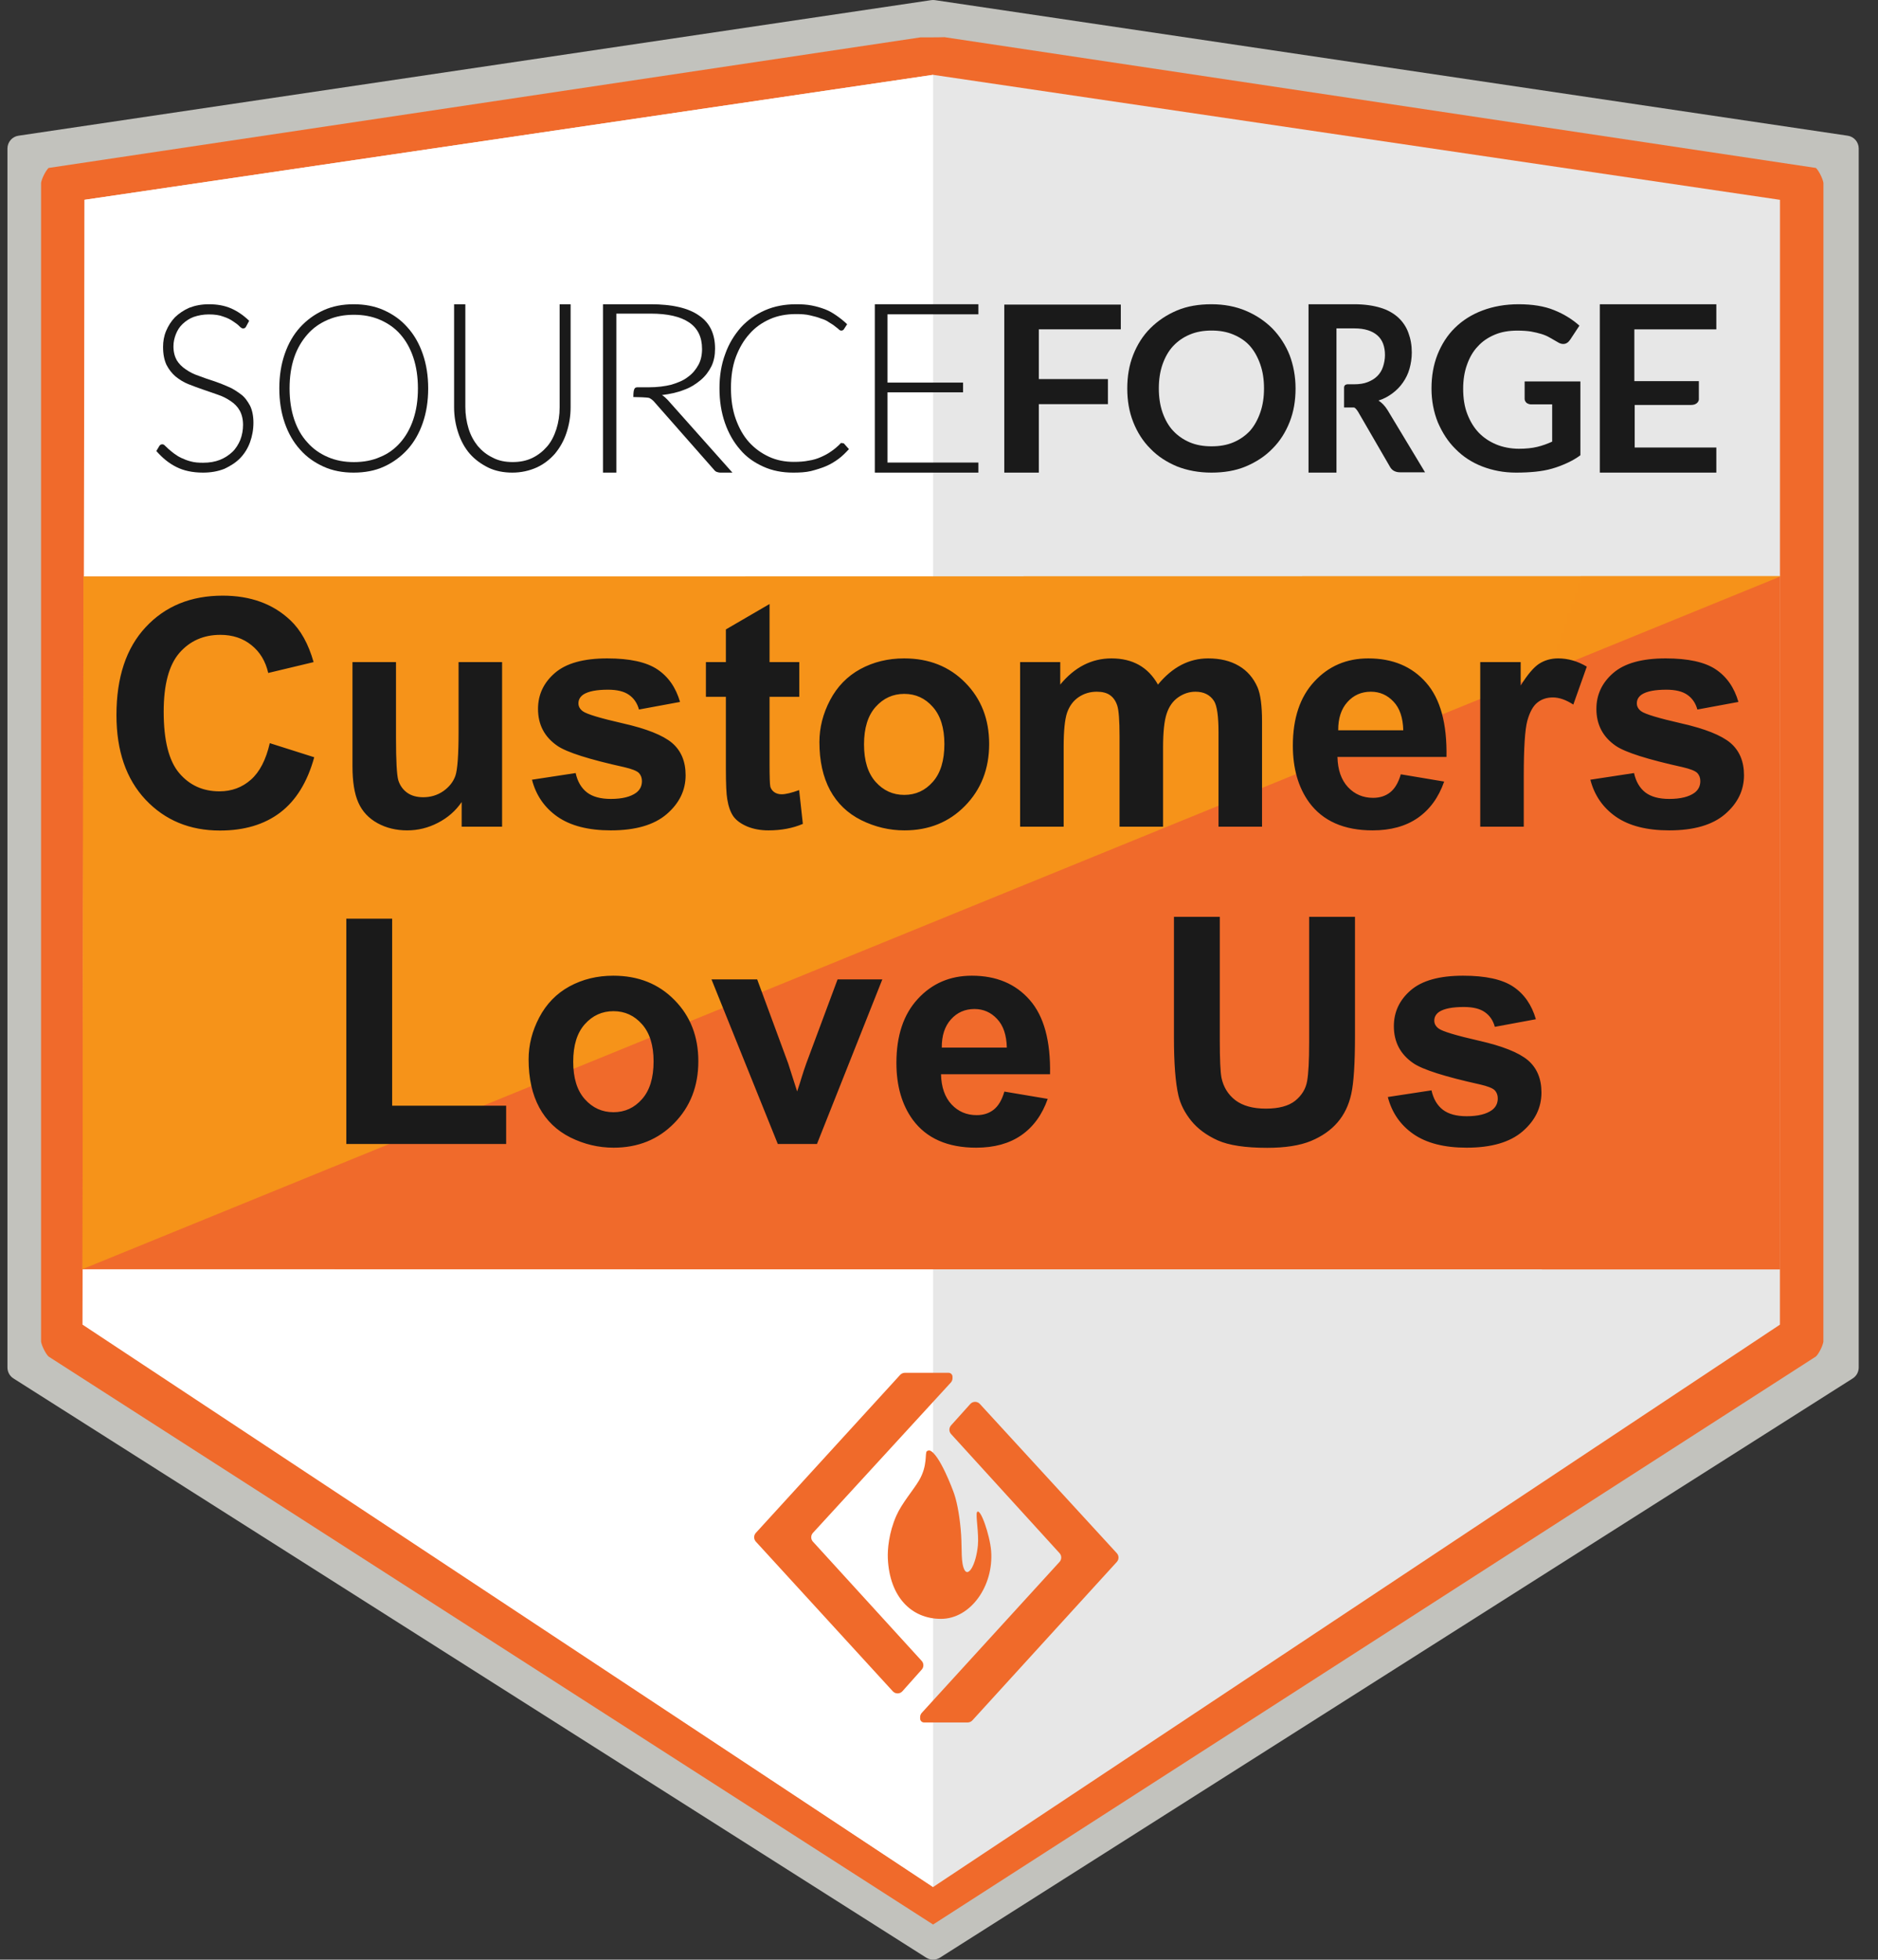
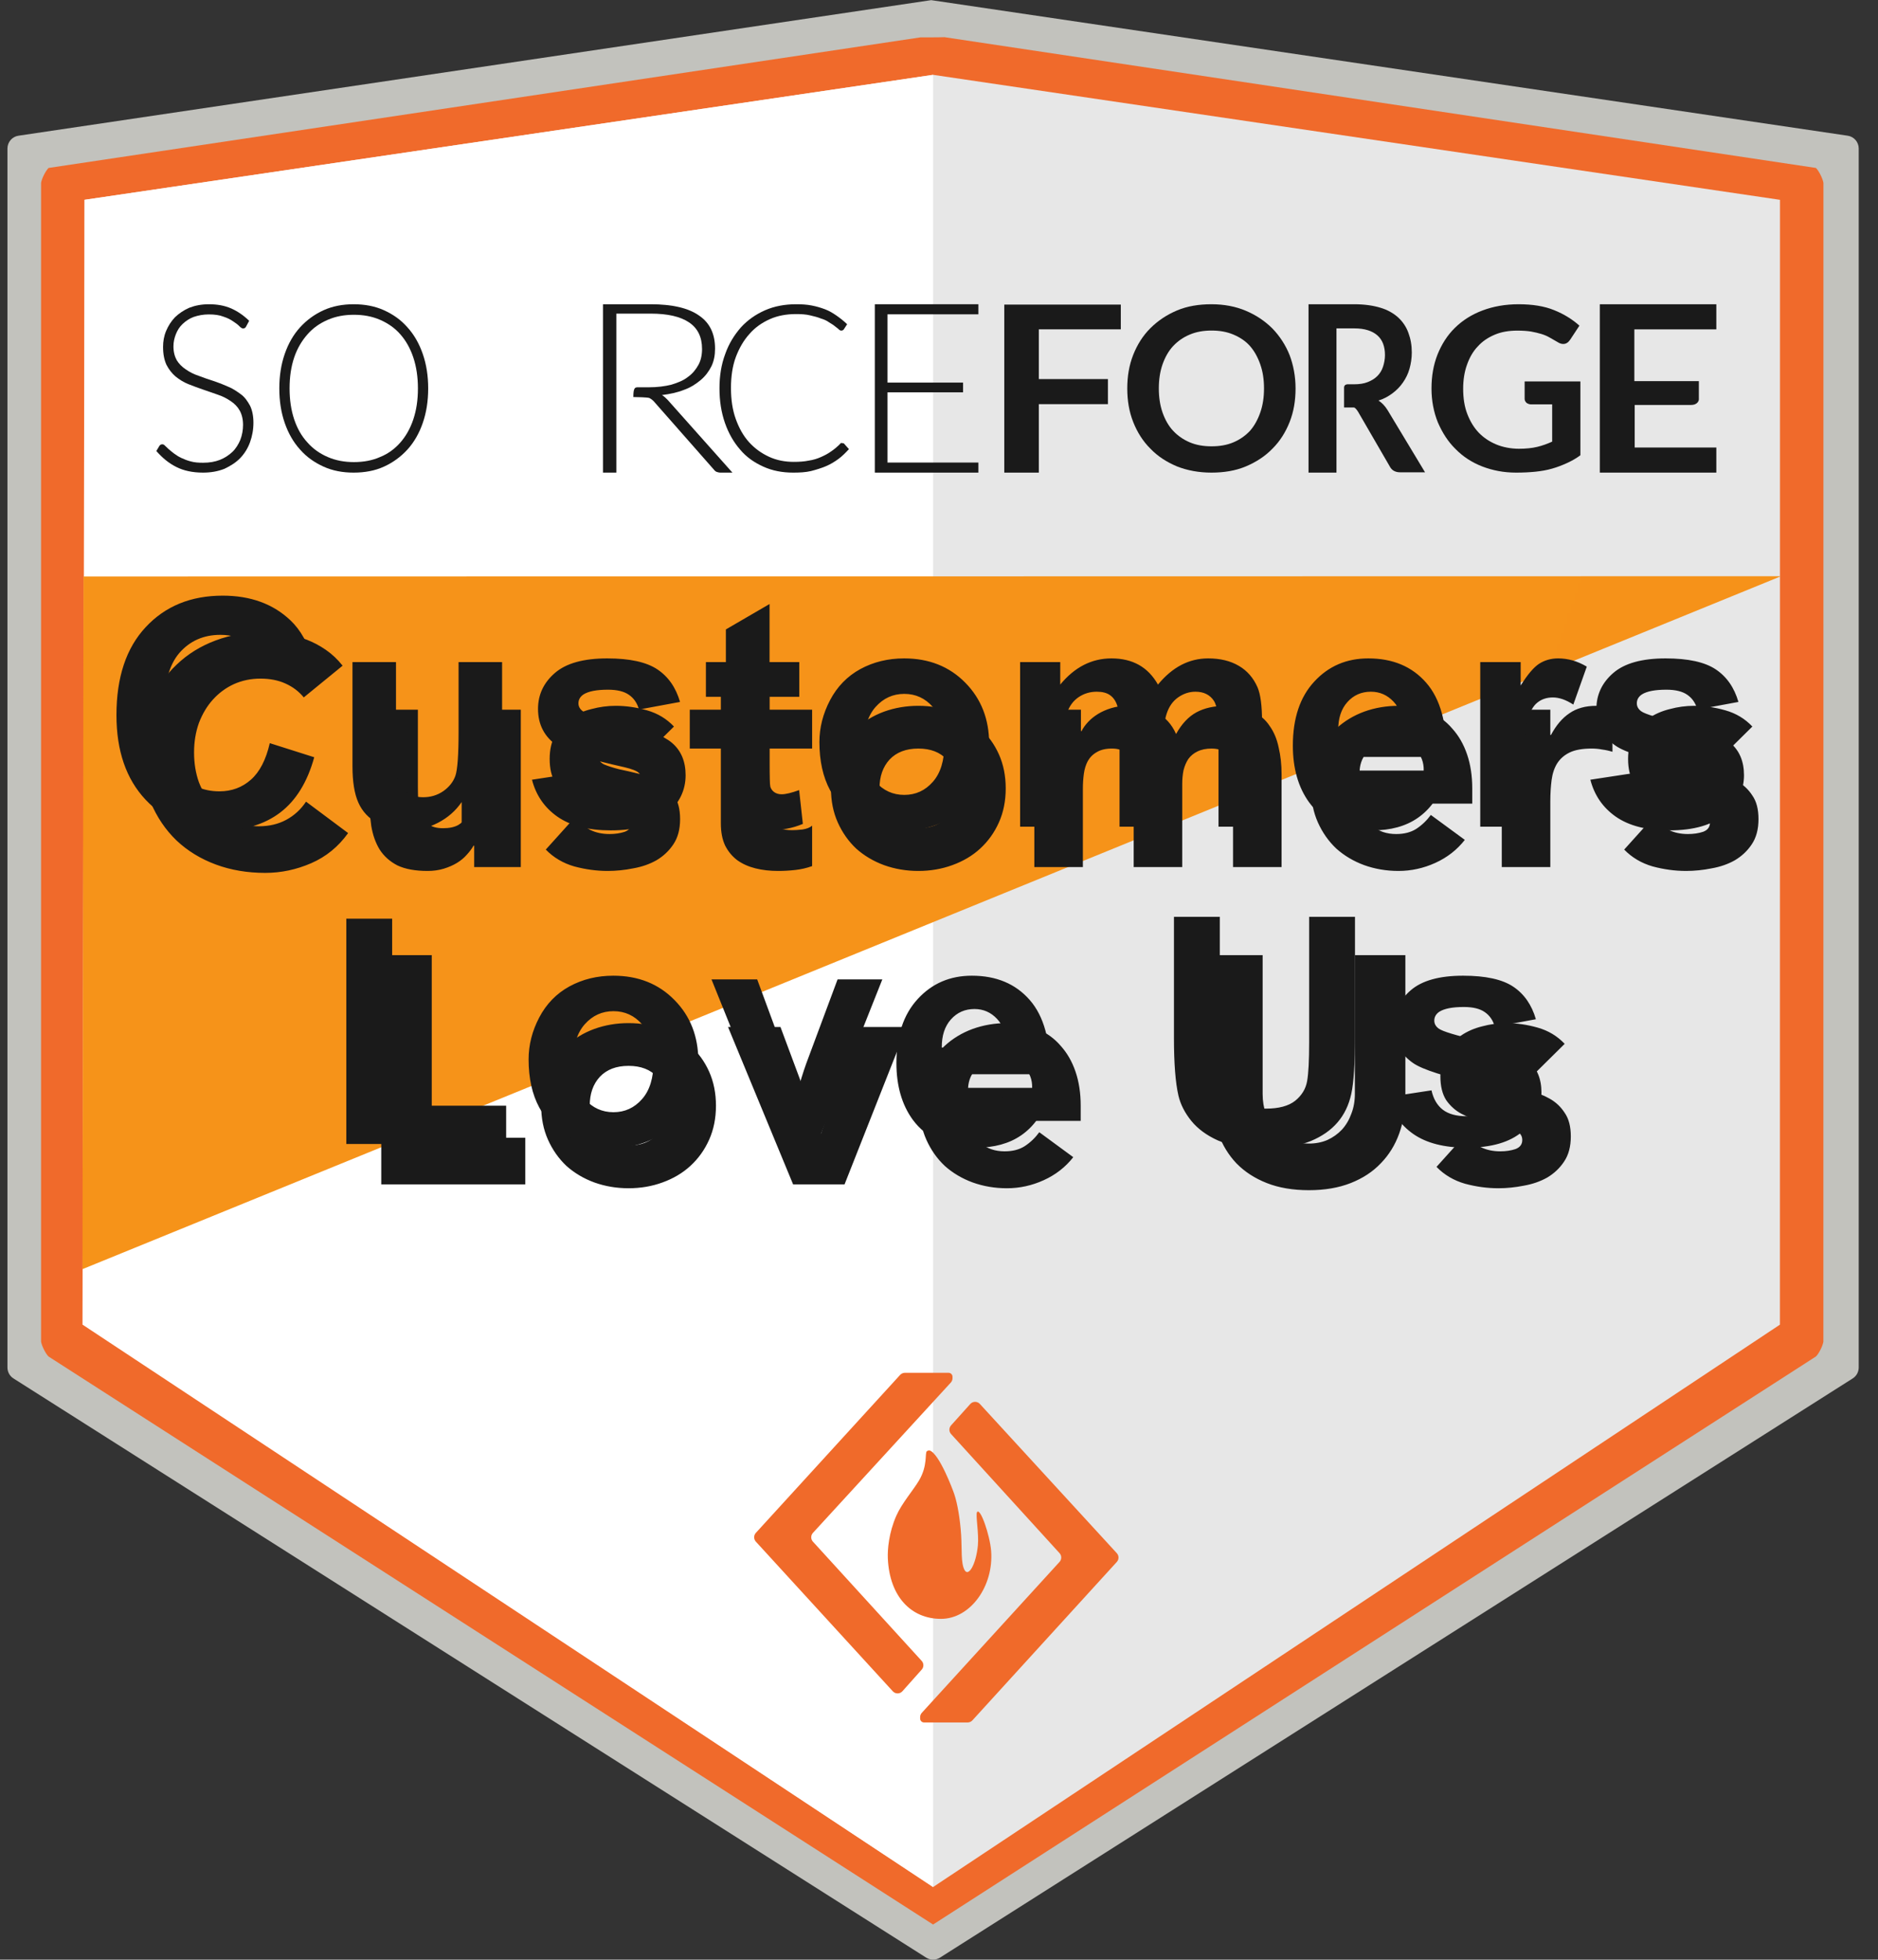
<svg xmlns="http://www.w3.org/2000/svg" width="93" height="97" viewBox="0 0 93 97" fill="none">
  <rect x="0" y="0" width="93" height="97" fill="#333333" stroke="none" />
-   <path fill-rule="evenodd" clip-rule="evenodd" d="M0.369 67.69V7.351C0.369 7.033 0.602 6.763 0.916 6.717L46.113 0.007C46.175 -0.002 46.239 -0.002 46.301 0.007L91.498 6.717C91.812 6.763 92.045 7.033 92.045 7.351V67.69C92.045 67.909 91.933 68.114 91.747 68.231L46.55 96.9C46.341 97.033 46.073 97.033 45.864 96.9L0.667 68.231C0.481 68.114 0.369 67.909 0.369 67.69Z" fill="url(#paint0_linear_2983_21914)" />
+   <path fill-rule="evenodd" clip-rule="evenodd" d="M0.369 67.69V7.351C0.369 7.033 0.602 6.763 0.916 6.717L46.113 0.007L91.498 6.717C91.812 6.763 92.045 7.033 92.045 7.351V67.69C92.045 67.909 91.933 68.114 91.747 68.231L46.55 96.9C46.341 97.033 46.073 97.033 45.864 96.9L0.667 68.231C0.481 68.114 0.369 67.909 0.369 67.69Z" fill="url(#paint0_linear_2983_21914)" />
  <path fill-rule="evenodd" clip-rule="evenodd" d="M90.298 9.055C90.266 8.842 90.069 8.45 89.925 8.313L46.826 1.849C46.78 1.83 46.745 1.849 46.207 1.849C45.669 1.849 45.587 1.849 45.587 1.849L2.406 8.313C2.263 8.449 2.067 8.838 2.034 9.048V66.409C2.065 66.621 2.263 67.012 2.407 67.148L46.207 95.262L89.926 67.144C90.069 67.01 90.264 66.622 90.295 66.414L90.298 9.055Z" fill="#F06A2B" />
  <path fill-rule="evenodd" clip-rule="evenodd" d="M4.187 9.89V65.57L46.207 93.406L88.143 65.569L88.146 9.891L46.207 3.704L4.187 9.89Z" fill="url(#paint1_linear_2983_21914)" />
  <path fill-rule="evenodd" clip-rule="evenodd" d="M4.085 65.567L46.207 93.406V3.704L4.187 9.89L4.085 65.567Z" fill="url(#paint2_linear_2983_21914)" />
-   <path fill-rule="evenodd" clip-rule="evenodd" d="M4.187 28.536H88.145V62.834L4.085 62.82L4.187 28.536Z" fill="url(#paint3_linear_2983_21914)" />
  <path fill-rule="evenodd" clip-rule="evenodd" d="M4.135 28.537L88.198 28.522L4.085 62.821L4.135 28.537Z" fill="url(#paint4_linear_2983_21914)" />
  <path d="M15.043 34.521C14.797 34.221 14.493 33.992 14.129 33.831C13.777 33.671 13.365 33.591 12.895 33.591C12.425 33.591 11.987 33.682 11.581 33.864C11.186 34.045 10.838 34.302 10.539 34.633C10.251 34.953 10.021 35.338 9.85 35.787C9.69 36.236 9.61 36.722 9.61 37.245C9.61 37.779 9.69 38.271 9.85 38.72C10.021 39.158 10.251 39.542 10.539 39.874C10.828 40.194 11.164 40.445 11.549 40.627C11.944 40.809 12.366 40.9 12.815 40.9C13.328 40.9 13.782 40.793 14.177 40.579C14.573 40.365 14.899 40.066 15.155 39.681L17.239 41.236C16.758 41.909 16.149 42.406 15.412 42.727C14.674 43.047 13.916 43.207 13.136 43.207C12.249 43.207 11.431 43.069 10.683 42.791C9.935 42.513 9.289 42.118 8.744 41.605C8.199 41.081 7.772 40.451 7.462 39.714C7.163 38.976 7.013 38.154 7.013 37.245C7.013 36.337 7.163 35.514 7.462 34.777C7.772 34.04 8.199 33.415 8.744 32.902C9.289 32.378 9.935 31.978 10.683 31.7C11.431 31.422 12.249 31.283 13.136 31.283C13.456 31.283 13.787 31.315 14.129 31.379C14.482 31.433 14.824 31.524 15.155 31.652C15.497 31.78 15.823 31.951 16.133 32.165C16.443 32.378 16.72 32.64 16.966 32.95L15.043 34.521ZM25.79 42.919H23.482V41.861H23.45C23.365 42.011 23.253 42.16 23.114 42.31C22.985 42.459 22.825 42.593 22.633 42.711C22.441 42.828 22.221 42.924 21.976 42.999C21.73 43.074 21.463 43.111 21.174 43.111C20.565 43.111 20.069 43.02 19.684 42.839C19.31 42.647 19.016 42.385 18.802 42.053C18.599 41.722 18.46 41.332 18.386 40.883C18.322 40.435 18.29 39.949 18.29 39.425V35.13H20.694V38.944C20.694 39.169 20.699 39.404 20.71 39.649C20.731 39.885 20.779 40.103 20.854 40.306C20.939 40.51 21.062 40.675 21.223 40.803C21.393 40.932 21.634 40.996 21.944 40.996C22.254 40.996 22.505 40.942 22.697 40.835C22.889 40.718 23.034 40.568 23.13 40.387C23.237 40.194 23.306 39.981 23.338 39.745C23.37 39.511 23.386 39.265 23.386 39.008V35.13H25.79V42.919ZM31.9 37.422C31.547 36.983 31.083 36.764 30.506 36.764C30.303 36.764 30.105 36.813 29.913 36.909C29.72 37.005 29.624 37.17 29.624 37.406C29.624 37.598 29.72 37.742 29.913 37.838C30.116 37.924 30.367 38.004 30.666 38.079C30.976 38.143 31.302 38.218 31.644 38.303C31.996 38.378 32.322 38.501 32.621 38.672C32.931 38.843 33.182 39.078 33.375 39.377C33.578 39.665 33.679 40.055 33.679 40.547C33.679 41.049 33.567 41.466 33.343 41.797C33.129 42.118 32.851 42.379 32.509 42.582C32.167 42.775 31.783 42.908 31.355 42.983C30.928 43.069 30.506 43.111 30.089 43.111C29.544 43.111 28.994 43.036 28.438 42.887C27.883 42.727 27.413 42.449 27.028 42.053L28.486 40.435C28.711 40.712 28.956 40.926 29.224 41.076C29.501 41.215 29.822 41.284 30.185 41.284C30.463 41.284 30.714 41.247 30.939 41.172C31.163 41.087 31.275 40.937 31.275 40.723C31.275 40.52 31.174 40.371 30.971 40.274C30.778 40.168 30.527 40.082 30.217 40.018C29.918 39.943 29.592 39.868 29.24 39.794C28.898 39.708 28.572 39.585 28.262 39.425C27.963 39.265 27.712 39.04 27.509 38.752C27.316 38.453 27.22 38.057 27.22 37.566C27.22 37.106 27.311 36.711 27.493 36.38C27.685 36.049 27.931 35.776 28.23 35.562C28.54 35.349 28.892 35.194 29.288 35.098C29.683 34.991 30.084 34.937 30.49 34.937C31.003 34.937 31.521 35.012 32.044 35.162C32.568 35.311 33.011 35.578 33.375 35.963L31.9 37.422ZM40.217 37.053H38.101V39.649C38.101 39.863 38.112 40.061 38.133 40.242C38.154 40.413 38.202 40.563 38.277 40.691C38.352 40.819 38.464 40.921 38.614 40.996C38.774 41.06 38.982 41.092 39.239 41.092C39.367 41.092 39.533 41.081 39.736 41.06C39.949 41.028 40.11 40.964 40.217 40.867V42.871C39.949 42.967 39.672 43.031 39.383 43.063C39.095 43.095 38.812 43.111 38.534 43.111C38.128 43.111 37.754 43.069 37.412 42.983C37.07 42.898 36.771 42.764 36.514 42.582C36.258 42.39 36.055 42.144 35.905 41.845C35.766 41.546 35.697 41.183 35.697 40.755V37.053H34.158V35.13H35.697V32.822H38.101V35.13H40.217V37.053ZM41.15 39.024C41.15 38.405 41.262 37.844 41.486 37.342C41.711 36.839 42.015 36.412 42.4 36.059C42.795 35.696 43.255 35.418 43.778 35.226C44.312 35.033 44.879 34.937 45.477 34.937C46.075 34.937 46.636 35.033 47.16 35.226C47.694 35.418 48.154 35.696 48.538 36.059C48.934 36.412 49.243 36.839 49.468 37.342C49.692 37.844 49.804 38.405 49.804 39.024C49.804 39.644 49.692 40.205 49.468 40.707C49.243 41.209 48.934 41.642 48.538 42.005C48.154 42.358 47.694 42.63 47.16 42.823C46.636 43.015 46.075 43.111 45.477 43.111C44.879 43.111 44.312 43.015 43.778 42.823C43.255 42.63 42.795 42.358 42.4 42.005C42.015 41.642 41.711 41.209 41.486 40.707C41.262 40.205 41.15 39.644 41.15 39.024ZM43.554 39.024C43.554 39.612 43.719 40.087 44.051 40.451C44.393 40.814 44.868 40.996 45.477 40.996C46.086 40.996 46.556 40.814 46.888 40.451C47.229 40.087 47.4 39.612 47.4 39.024C47.4 38.437 47.229 37.961 46.888 37.598C46.556 37.235 46.086 37.053 45.477 37.053C44.868 37.053 44.393 37.235 44.051 37.598C43.719 37.961 43.554 38.437 43.554 39.024ZM51.221 35.13H53.528V36.188H53.56C53.635 36.038 53.742 35.888 53.881 35.739C54.02 35.589 54.185 35.456 54.378 35.338C54.57 35.221 54.789 35.124 55.035 35.05C55.281 34.975 55.548 34.937 55.836 34.937C56.381 34.937 56.862 35.05 57.279 35.274C57.706 35.498 58.027 35.851 58.24 36.332C58.518 35.83 58.855 35.472 59.25 35.258C59.645 35.044 60.132 34.937 60.709 34.937C61.232 34.937 61.67 35.028 62.023 35.21C62.386 35.381 62.669 35.621 62.872 35.931C63.086 36.23 63.236 36.588 63.321 37.005C63.417 37.411 63.465 37.849 63.465 38.319V42.919H61.061V38.383C61.061 38.02 60.981 37.71 60.821 37.454C60.671 37.187 60.399 37.053 60.003 37.053C59.726 37.053 59.49 37.101 59.298 37.197C59.117 37.283 58.967 37.406 58.849 37.566C58.743 37.726 58.663 37.913 58.609 38.127C58.566 38.34 58.545 38.565 58.545 38.8V42.919H56.141V38.8C56.141 38.661 56.136 38.49 56.125 38.287C56.114 38.084 56.077 37.892 56.013 37.71C55.949 37.528 55.842 37.373 55.692 37.245C55.553 37.117 55.345 37.053 55.067 37.053C54.757 37.053 54.506 37.112 54.314 37.229C54.121 37.336 53.972 37.486 53.865 37.678C53.769 37.86 53.705 38.068 53.673 38.303C53.641 38.538 53.625 38.784 53.625 39.04V42.919H51.221V35.13ZM72.539 41.573C72.154 42.064 71.668 42.444 71.08 42.711C70.493 42.978 69.883 43.111 69.253 43.111C68.655 43.111 68.088 43.015 67.554 42.823C67.031 42.63 66.571 42.358 66.176 42.005C65.791 41.642 65.487 41.209 65.262 40.707C65.038 40.205 64.926 39.644 64.926 39.024C64.926 38.405 65.038 37.844 65.262 37.342C65.487 36.839 65.791 36.412 66.176 36.059C66.571 35.696 67.031 35.418 67.554 35.226C68.088 35.033 68.655 34.937 69.253 34.937C69.809 34.937 70.311 35.033 70.76 35.226C71.219 35.418 71.604 35.696 71.913 36.059C72.234 36.412 72.48 36.839 72.651 37.342C72.822 37.844 72.907 38.405 72.907 39.024V39.778H67.33C67.426 40.237 67.634 40.606 67.955 40.883C68.275 41.151 68.671 41.284 69.141 41.284C69.536 41.284 69.867 41.199 70.135 41.028C70.412 40.846 70.653 40.616 70.856 40.339L72.539 41.573ZM70.503 38.143C70.514 37.737 70.38 37.389 70.103 37.101C69.825 36.813 69.467 36.668 69.029 36.668C68.761 36.668 68.526 36.711 68.323 36.797C68.12 36.882 67.944 36.994 67.794 37.133C67.656 37.261 67.543 37.416 67.458 37.598C67.383 37.769 67.34 37.95 67.33 38.143H70.503ZM74.369 35.13H76.773V36.38H76.805C77.062 35.899 77.366 35.541 77.719 35.306C78.072 35.06 78.515 34.937 79.049 34.937C79.188 34.937 79.327 34.943 79.466 34.953C79.605 34.964 79.733 34.986 79.85 35.017V37.213C79.68 37.16 79.509 37.122 79.338 37.101C79.177 37.069 79.006 37.053 78.825 37.053C78.365 37.053 78.002 37.117 77.735 37.245C77.468 37.373 77.26 37.555 77.11 37.79C76.971 38.015 76.88 38.287 76.837 38.608C76.795 38.928 76.773 39.281 76.773 39.665V42.919H74.369V35.13ZM85.303 37.422C84.951 36.983 84.486 36.764 83.909 36.764C83.706 36.764 83.508 36.813 83.316 36.909C83.124 37.005 83.028 37.17 83.028 37.406C83.028 37.598 83.124 37.742 83.316 37.838C83.519 37.924 83.77 38.004 84.069 38.079C84.379 38.143 84.705 38.218 85.047 38.303C85.4 38.378 85.725 38.501 86.025 38.672C86.335 38.843 86.586 39.078 86.778 39.377C86.981 39.665 87.082 40.055 87.082 40.547C87.082 41.049 86.97 41.466 86.746 41.797C86.532 42.118 86.254 42.379 85.912 42.582C85.571 42.775 85.186 42.908 84.758 42.983C84.331 43.069 83.909 43.111 83.492 43.111C82.947 43.111 82.397 43.036 81.841 42.887C81.286 42.727 80.816 42.449 80.431 42.053L81.89 40.435C82.114 40.712 82.36 40.926 82.627 41.076C82.905 41.215 83.225 41.284 83.588 41.284C83.866 41.284 84.117 41.247 84.342 41.172C84.566 41.087 84.678 40.937 84.678 40.723C84.678 40.52 84.577 40.371 84.374 40.274C84.181 40.168 83.93 40.082 83.621 40.018C83.321 39.943 82.996 39.868 82.643 39.794C82.301 39.708 81.975 39.585 81.665 39.425C81.366 39.265 81.115 39.04 80.912 38.752C80.72 38.453 80.624 38.057 80.624 37.566C80.624 37.106 80.714 36.711 80.896 36.38C81.088 36.049 81.334 35.776 81.633 35.562C81.943 35.349 82.296 35.194 82.691 35.098C83.086 34.991 83.487 34.937 83.893 34.937C84.406 34.937 84.924 35.012 85.448 35.162C85.971 35.311 86.415 35.578 86.778 35.963L85.303 37.422Z" fill="#1A1A1A" />
  <path d="M18.881 47.278H21.381V56.317H26.013V58.625H18.881V47.278ZM26.8 54.73C26.8 54.11 26.912 53.55 27.136 53.047C27.361 52.545 27.665 52.118 28.05 51.765C28.445 51.402 28.905 51.124 29.428 50.932C29.962 50.739 30.529 50.643 31.127 50.643C31.726 50.643 32.286 50.739 32.81 50.932C33.344 51.124 33.804 51.402 34.188 51.765C34.584 52.118 34.894 52.545 35.118 53.047C35.342 53.55 35.455 54.11 35.455 54.73C35.455 55.35 35.342 55.911 35.118 56.413C34.894 56.915 34.584 57.348 34.188 57.711C33.804 58.064 33.344 58.336 32.81 58.529C32.286 58.721 31.726 58.817 31.127 58.817C30.529 58.817 29.962 58.721 29.428 58.529C28.905 58.336 28.445 58.064 28.05 57.711C27.665 57.348 27.361 56.915 27.136 56.413C26.912 55.911 26.8 55.35 26.8 54.73ZM29.204 54.73C29.204 55.318 29.369 55.793 29.701 56.157C30.043 56.52 30.518 56.702 31.127 56.702C31.736 56.702 32.206 56.52 32.538 56.157C32.88 55.793 33.05 55.318 33.05 54.73C33.05 54.142 32.88 53.667 32.538 53.304C32.206 52.94 31.736 52.759 31.127 52.759C30.518 52.759 30.043 52.94 29.701 53.304C29.369 53.667 29.204 54.142 29.204 54.73ZM36.053 50.836H38.65L40.621 56.124H40.653L42.48 50.836H44.9L41.823 58.625H39.275L36.053 50.836ZM53.149 57.279C52.764 57.77 52.278 58.149 51.69 58.416C51.103 58.684 50.494 58.817 49.863 58.817C49.265 58.817 48.699 58.721 48.164 58.529C47.641 58.336 47.181 58.064 46.786 57.711C46.401 57.348 46.097 56.915 45.873 56.413C45.648 55.911 45.536 55.35 45.536 54.73C45.536 54.11 45.648 53.55 45.873 53.047C46.097 52.545 46.401 52.118 46.786 51.765C47.181 51.402 47.641 51.124 48.164 50.932C48.699 50.739 49.265 50.643 49.863 50.643C50.419 50.643 50.921 50.739 51.37 50.932C51.829 51.124 52.214 51.402 52.524 51.765C52.844 52.118 53.09 52.545 53.261 53.047C53.432 53.55 53.517 54.11 53.517 54.73V55.483H47.94C48.036 55.943 48.245 56.312 48.565 56.589C48.886 56.856 49.281 56.99 49.751 56.99C50.146 56.99 50.478 56.904 50.745 56.733C51.023 56.552 51.263 56.322 51.466 56.044L53.149 57.279ZM51.113 53.849C51.124 53.443 50.991 53.095 50.713 52.807C50.435 52.518 50.077 52.374 49.639 52.374C49.372 52.374 49.137 52.417 48.934 52.502C48.731 52.588 48.554 52.7 48.405 52.839C48.266 52.967 48.154 53.122 48.068 53.304C47.993 53.475 47.951 53.656 47.94 53.849H51.113ZM69.595 54.249C69.595 54.922 69.493 55.542 69.29 56.108C69.087 56.675 68.783 57.166 68.377 57.583C67.981 58 67.484 58.326 66.886 58.561C66.288 58.796 65.599 58.913 64.819 58.913C64.028 58.913 63.333 58.796 62.735 58.561C62.137 58.326 61.635 58 61.228 57.583C60.833 57.166 60.534 56.675 60.331 56.108C60.128 55.542 60.026 54.922 60.026 54.249V47.278H62.527V54.153C62.527 54.506 62.58 54.832 62.687 55.131C62.804 55.43 62.965 55.692 63.168 55.916C63.371 56.13 63.611 56.301 63.889 56.429C64.177 56.547 64.487 56.605 64.819 56.605C65.15 56.605 65.454 56.547 65.732 56.429C66.01 56.301 66.25 56.13 66.453 55.916C66.656 55.692 66.811 55.43 66.918 55.131C67.036 54.832 67.094 54.506 67.094 54.153V47.278H69.595V54.249ZM76.009 53.127C75.656 52.689 75.192 52.47 74.615 52.47C74.412 52.47 74.214 52.518 74.022 52.614C73.829 52.711 73.733 52.876 73.733 53.111C73.733 53.304 73.829 53.448 74.022 53.544C74.225 53.63 74.476 53.71 74.775 53.785C75.085 53.849 75.411 53.923 75.753 54.009C76.105 54.084 76.431 54.207 76.73 54.377C77.04 54.548 77.291 54.784 77.484 55.083C77.686 55.371 77.788 55.761 77.788 56.253C77.788 56.755 77.676 57.172 77.451 57.503C77.238 57.823 76.96 58.085 76.618 58.288C76.276 58.48 75.891 58.614 75.464 58.689C75.037 58.774 74.615 58.817 74.198 58.817C73.653 58.817 73.103 58.742 72.547 58.593C71.992 58.432 71.521 58.155 71.137 57.759L72.595 56.141C72.82 56.418 73.065 56.632 73.332 56.782C73.61 56.92 73.931 56.99 74.294 56.99C74.572 56.99 74.823 56.953 75.047 56.878C75.272 56.792 75.384 56.643 75.384 56.429C75.384 56.226 75.282 56.076 75.079 55.98C74.887 55.873 74.636 55.788 74.326 55.724C74.027 55.649 73.701 55.574 73.349 55.499C73.007 55.414 72.681 55.291 72.371 55.131C72.072 54.971 71.821 54.746 71.618 54.458C71.425 54.158 71.329 53.763 71.329 53.272C71.329 52.812 71.42 52.417 71.602 52.086C71.794 51.754 72.04 51.482 72.339 51.268C72.649 51.054 73.001 50.9 73.397 50.803C73.792 50.697 74.193 50.643 74.599 50.643C75.112 50.643 75.63 50.718 76.153 50.868C76.677 51.017 77.12 51.284 77.484 51.669L76.009 53.127Z" fill="#1A1A1A" />
-   <path fill-rule="evenodd" clip-rule="evenodd" d="M4.187 28.536H88.145V62.834L4.085 62.82L4.187 28.536Z" fill="url(#paint5_linear_2983_21914)" />
-   <path fill-rule="evenodd" clip-rule="evenodd" d="M4.135 28.537L88.198 28.522L4.085 62.821L4.135 28.537Z" fill="url(#paint6_linear_2983_21914)" />
  <path d="M13.36 36.785L15.561 37.483C15.223 38.71 14.661 39.623 13.874 40.221C13.091 40.814 12.097 41.111 10.89 41.111C9.397 41.111 8.17 40.602 7.209 39.584C6.248 38.562 5.767 37.166 5.767 35.397C5.767 33.526 6.25 32.074 7.217 31.041C8.183 30.003 9.454 29.484 11.028 29.484C12.404 29.484 13.521 29.89 14.38 30.703C14.891 31.184 15.275 31.874 15.53 32.774L13.283 33.311C13.15 32.728 12.872 32.268 12.447 31.93C12.028 31.593 11.517 31.424 10.913 31.424C10.08 31.424 9.402 31.724 8.881 32.322C8.365 32.92 8.106 33.889 8.106 35.228C8.106 36.65 8.362 37.662 8.873 38.265C9.385 38.869 10.049 39.17 10.867 39.17C11.471 39.17 11.99 38.979 12.424 38.595C12.859 38.212 13.171 37.608 13.36 36.785ZM22.862 40.919V39.7C22.566 40.134 22.174 40.477 21.689 40.727C21.208 40.978 20.699 41.103 20.163 41.103C19.615 41.103 19.125 40.983 18.69 40.743C18.255 40.502 17.941 40.165 17.747 39.73C17.552 39.296 17.455 38.695 17.455 37.928V32.774H19.61V36.517C19.61 37.662 19.649 38.365 19.725 38.626C19.807 38.882 19.953 39.086 20.163 39.239C20.372 39.388 20.638 39.462 20.96 39.462C21.328 39.462 21.658 39.362 21.949 39.163C22.241 38.958 22.44 38.708 22.548 38.411C22.655 38.109 22.709 37.376 22.709 36.21V32.774H24.864V40.919H22.862ZM26.344 38.595L28.507 38.265C28.599 38.685 28.785 39.004 29.067 39.224C29.348 39.439 29.741 39.546 30.248 39.546C30.805 39.546 31.224 39.444 31.505 39.239C31.695 39.096 31.789 38.904 31.789 38.664C31.789 38.501 31.738 38.365 31.636 38.258C31.528 38.155 31.288 38.061 30.915 37.974C29.177 37.59 28.075 37.24 27.609 36.923C26.965 36.483 26.643 35.873 26.643 35.09C26.643 34.385 26.922 33.792 27.479 33.311C28.036 32.83 28.9 32.59 30.071 32.59C31.186 32.59 32.014 32.772 32.556 33.135C33.098 33.498 33.471 34.035 33.676 34.745L31.643 35.121C31.556 34.804 31.39 34.561 31.145 34.392C30.905 34.224 30.559 34.139 30.11 34.139C29.542 34.139 29.136 34.218 28.89 34.377C28.727 34.489 28.645 34.635 28.645 34.814C28.645 34.968 28.716 35.098 28.86 35.205C29.054 35.349 29.724 35.55 30.869 35.811C32.019 36.072 32.822 36.392 33.277 36.77C33.727 37.153 33.952 37.688 33.952 38.373C33.952 39.119 33.64 39.761 33.016 40.298C32.392 40.835 31.47 41.103 30.248 41.103C29.138 41.103 28.259 40.878 27.609 40.428C26.965 39.978 26.543 39.367 26.344 38.595ZM39.581 32.774V34.492H38.109V37.775C38.109 38.439 38.121 38.828 38.147 38.94C38.178 39.048 38.242 39.137 38.339 39.209C38.441 39.28 38.564 39.316 38.707 39.316C38.906 39.316 39.195 39.247 39.574 39.109L39.758 40.781C39.257 40.996 38.689 41.103 38.055 41.103C37.666 41.103 37.316 41.039 37.004 40.911C36.692 40.778 36.462 40.61 36.314 40.405C36.171 40.196 36.071 39.914 36.015 39.562C35.969 39.311 35.946 38.805 35.946 38.043V34.492H34.957V32.774H35.946V31.156L38.109 29.898V32.774H39.581ZM40.578 36.731C40.578 36.016 40.755 35.323 41.107 34.653C41.46 33.983 41.959 33.472 42.603 33.119C43.252 32.767 43.976 32.59 44.773 32.59C46.005 32.59 47.015 32.992 47.803 33.794C48.59 34.592 48.984 35.602 48.984 36.824C48.984 38.056 48.585 39.078 47.787 39.891C46.995 40.699 45.995 41.103 44.789 41.103C44.042 41.103 43.329 40.934 42.649 40.597C41.974 40.259 41.46 39.766 41.107 39.117C40.755 38.462 40.578 37.667 40.578 36.731ZM42.787 36.847C42.787 37.654 42.979 38.273 43.362 38.703C43.746 39.132 44.218 39.347 44.781 39.347C45.343 39.347 45.814 39.132 46.192 38.703C46.575 38.273 46.767 37.649 46.767 36.831C46.767 36.034 46.575 35.42 46.192 34.991C45.814 34.561 45.343 34.346 44.781 34.346C44.218 34.346 43.746 34.561 43.362 34.991C42.979 35.42 42.787 36.039 42.787 36.847ZM50.517 32.774H52.504V33.886C53.215 33.022 54.061 32.59 55.042 32.59C55.564 32.59 56.016 32.697 56.4 32.912C56.783 33.127 57.098 33.452 57.343 33.886C57.701 33.452 58.087 33.127 58.501 32.912C58.915 32.697 59.358 32.59 59.828 32.59C60.426 32.59 60.932 32.713 61.347 32.958C61.761 33.199 62.07 33.554 62.275 34.024C62.423 34.372 62.497 34.934 62.497 35.712V40.919H60.342V36.264C60.342 35.456 60.268 34.934 60.12 34.699C59.92 34.392 59.613 34.239 59.199 34.239C58.898 34.239 58.614 34.331 58.348 34.515C58.082 34.699 57.89 34.97 57.773 35.328C57.655 35.681 57.596 36.241 57.596 37.008V40.919H55.441V36.455C55.441 35.663 55.403 35.152 55.326 34.922C55.249 34.691 55.129 34.52 54.966 34.408C54.807 34.295 54.59 34.239 54.314 34.239C53.981 34.239 53.682 34.328 53.416 34.507C53.151 34.686 52.959 34.945 52.841 35.282C52.729 35.62 52.673 36.179 52.673 36.962V40.919H50.517V32.774ZM69.369 38.327L71.516 38.687C71.24 39.475 70.803 40.075 70.205 40.489C69.612 40.898 68.868 41.103 67.973 41.103C66.557 41.103 65.508 40.64 64.828 39.715C64.292 38.974 64.023 38.038 64.023 36.908C64.023 35.558 64.376 34.502 65.082 33.74C65.787 32.974 66.679 32.59 67.758 32.59C68.97 32.59 69.926 32.992 70.626 33.794C71.327 34.592 71.662 35.816 71.631 37.468H66.232C66.247 38.107 66.421 38.605 66.753 38.963C67.086 39.316 67.5 39.492 67.996 39.492C68.333 39.492 68.617 39.4 68.847 39.216C69.077 39.032 69.251 38.736 69.369 38.327ZM69.491 36.149C69.476 35.525 69.315 35.052 69.008 34.73C68.701 34.403 68.328 34.239 67.888 34.239C67.418 34.239 67.029 34.41 66.723 34.753C66.416 35.095 66.265 35.561 66.27 36.149H69.491ZM75.458 40.919H73.303V32.774H75.305V33.932C75.647 33.385 75.954 33.025 76.225 32.851C76.501 32.677 76.813 32.59 77.161 32.59C77.651 32.59 78.124 32.726 78.579 32.997L77.912 34.876C77.549 34.64 77.212 34.523 76.9 34.523C76.598 34.523 76.343 34.607 76.133 34.776C75.923 34.94 75.757 35.239 75.635 35.673C75.517 36.108 75.458 37.018 75.458 38.403V40.919ZM78.756 38.595L80.919 38.265C81.011 38.685 81.197 39.004 81.478 39.224C81.76 39.439 82.153 39.546 82.659 39.546C83.217 39.546 83.636 39.444 83.917 39.239C84.106 39.096 84.201 38.904 84.201 38.664C84.201 38.501 84.15 38.365 84.048 38.258C83.94 38.155 83.7 38.061 83.327 37.974C81.588 37.59 80.487 37.24 80.021 36.923C79.377 36.483 79.055 35.873 79.055 35.09C79.055 34.385 79.334 33.792 79.891 33.311C80.448 32.83 81.312 32.59 82.483 32.59C83.598 32.59 84.426 32.772 84.968 33.135C85.51 33.498 85.883 34.035 86.088 34.745L84.055 35.121C83.968 34.804 83.802 34.561 83.557 34.392C83.317 34.224 82.971 34.139 82.522 34.139C81.954 34.139 81.547 34.218 81.302 34.377C81.138 34.489 81.057 34.635 81.057 34.814C81.057 34.968 81.128 35.098 81.271 35.205C81.466 35.349 82.135 35.55 83.281 35.811C84.431 36.072 85.234 36.392 85.689 36.77C86.139 37.153 86.364 37.688 86.364 38.373C86.364 39.119 86.052 39.761 85.428 40.298C84.804 40.835 83.882 41.103 82.659 41.103C81.55 41.103 80.671 40.878 80.021 40.428C79.377 39.978 78.955 39.367 78.756 38.595Z" fill="#1A1A1A" />
  <path d="M17.15 56.625V45.474H19.42V54.73H25.065V56.625H17.15ZM26.177 52.437C26.177 51.721 26.353 51.029 26.706 50.359C27.059 49.689 27.557 49.178 28.201 48.825C28.851 48.472 29.574 48.296 30.372 48.296C31.604 48.296 32.614 48.697 33.401 49.5C34.189 50.298 34.582 51.307 34.582 52.529C34.582 53.762 34.184 54.784 33.386 55.597C32.593 56.405 31.594 56.809 30.387 56.809C29.641 56.809 28.927 56.64 28.247 56.303C27.573 55.965 27.059 55.472 26.706 54.822C26.353 54.168 26.177 53.373 26.177 52.437ZM28.386 52.552C28.386 53.36 28.577 53.979 28.961 54.408C29.344 54.838 29.817 55.053 30.38 55.053C30.942 55.053 31.412 54.838 31.791 54.408C32.174 53.979 32.366 53.355 32.366 52.537C32.366 51.739 32.174 51.126 31.791 50.696C31.412 50.267 30.942 50.052 30.38 50.052C29.817 50.052 29.344 50.267 28.961 50.696C28.577 51.126 28.386 51.745 28.386 52.552ZM38.517 56.625L35.234 48.48H37.497L39.031 52.637L39.475 54.025C39.593 53.672 39.667 53.439 39.698 53.327C39.769 53.097 39.846 52.867 39.928 52.637L41.477 48.48H43.693L40.457 56.625H38.517ZM49.737 54.032L51.884 54.393C51.608 55.18 51.171 55.781 50.573 56.195C49.98 56.604 49.236 56.809 48.341 56.809C46.925 56.809 45.877 56.346 45.197 55.421C44.66 54.679 44.391 53.744 44.391 52.614C44.391 51.264 44.744 50.208 45.45 49.446C46.155 48.679 47.047 48.296 48.126 48.296C49.338 48.296 50.294 48.697 50.995 49.5C51.695 50.298 52.03 51.522 51.999 53.174H46.6C46.615 53.813 46.789 54.311 47.122 54.669C47.454 55.022 47.868 55.198 48.364 55.198C48.702 55.198 48.985 55.106 49.215 54.922C49.445 54.738 49.619 54.442 49.737 54.032ZM49.859 51.855C49.844 51.231 49.683 50.758 49.376 50.436C49.07 50.108 48.696 49.945 48.257 49.945C47.786 49.945 47.398 50.116 47.091 50.459C46.784 50.801 46.633 51.267 46.638 51.855H49.859ZM58.135 45.382H60.405V51.471C60.405 52.437 60.433 53.064 60.489 53.35C60.586 53.81 60.816 54.181 61.179 54.462C61.547 54.738 62.049 54.876 62.683 54.876C63.327 54.876 63.812 54.746 64.14 54.485C64.467 54.219 64.664 53.895 64.73 53.511C64.797 53.128 64.83 52.491 64.83 51.601V45.382H67.1V51.287C67.1 52.637 67.039 53.59 66.916 54.148C66.793 54.705 66.566 55.175 66.234 55.559C65.906 55.942 65.466 56.249 64.914 56.479C64.362 56.704 63.641 56.816 62.752 56.816C61.678 56.816 60.862 56.694 60.305 56.448C59.753 56.198 59.316 55.876 58.994 55.482C58.672 55.083 58.459 54.666 58.357 54.232C58.209 53.588 58.135 52.637 58.135 51.379V45.382ZM68.726 54.301L70.889 53.971C70.981 54.39 71.167 54.71 71.449 54.93C71.73 55.145 72.124 55.252 72.63 55.252C73.187 55.252 73.606 55.15 73.887 54.945C74.077 54.802 74.171 54.61 74.171 54.37C74.171 54.206 74.12 54.071 74.018 53.964C73.91 53.861 73.67 53.767 73.297 53.68C71.558 53.296 70.457 52.946 69.991 52.629C69.347 52.189 69.025 51.578 69.025 50.796C69.025 50.09 69.304 49.497 69.861 49.017C70.418 48.536 71.282 48.296 72.453 48.296C73.568 48.296 74.396 48.477 74.938 48.84C75.48 49.203 75.853 49.74 76.058 50.451L74.025 50.827C73.939 50.51 73.772 50.267 73.527 50.098C73.287 49.929 72.942 49.845 72.492 49.845C71.924 49.845 71.518 49.924 71.272 50.083C71.109 50.195 71.027 50.341 71.027 50.52C71.027 50.673 71.098 50.804 71.242 50.911C71.436 51.054 72.106 51.256 73.251 51.517C74.401 51.778 75.204 52.097 75.659 52.476C76.109 52.859 76.334 53.393 76.334 54.079C76.334 54.825 76.022 55.467 75.398 56.004C74.775 56.54 73.852 56.809 72.63 56.809C71.52 56.809 70.641 56.584 69.991 56.134C69.347 55.684 68.925 55.073 68.726 54.301Z" fill="#1A1A1A" />
  <path fill-rule="evenodd" clip-rule="evenodd" d="M12.188 16.162C12.156 16.226 12.112 16.258 12.036 16.258C11.991 16.258 11.93 16.226 11.854 16.147C11.78 16.068 11.673 15.991 11.553 15.912C11.416 15.816 11.264 15.738 11.068 15.675C10.872 15.596 10.63 15.563 10.343 15.563C10.055 15.563 9.814 15.613 9.586 15.69C9.375 15.769 9.194 15.895 9.042 16.037C8.891 16.179 8.785 16.351 8.71 16.54C8.634 16.729 8.589 16.935 8.589 17.14C8.589 17.423 8.65 17.644 8.754 17.833C8.861 18.005 9.013 18.163 9.209 18.29C9.39 18.416 9.601 18.525 9.844 18.604C10.086 18.7 10.328 18.778 10.57 18.857C10.811 18.936 11.053 19.03 11.296 19.14C11.538 19.235 11.734 19.377 11.93 19.518C12.127 19.66 12.263 19.866 12.384 20.085C12.491 20.306 12.55 20.59 12.55 20.921C12.55 21.268 12.491 21.582 12.384 21.881C12.278 22.181 12.112 22.449 11.901 22.669C11.69 22.891 11.416 23.063 11.114 23.205C10.796 23.331 10.448 23.394 10.055 23.394C9.542 23.394 9.089 23.299 8.724 23.111C8.347 22.922 8.029 22.652 7.742 22.324L7.894 22.07C7.938 22.006 7.984 21.993 8.044 21.993C8.075 21.993 8.119 22.006 8.166 22.056C8.21 22.102 8.286 22.166 8.347 22.228C8.423 22.291 8.513 22.37 8.619 22.449C8.724 22.527 8.845 22.606 8.982 22.669C9.118 22.733 9.27 22.795 9.451 22.841C9.633 22.891 9.829 22.905 10.055 22.905C10.373 22.905 10.645 22.858 10.887 22.764C11.129 22.669 11.34 22.527 11.507 22.37C11.673 22.212 11.81 21.993 11.901 21.771C11.991 21.536 12.036 21.283 12.036 21.031C12.036 20.748 11.975 20.512 11.871 20.323C11.764 20.133 11.612 19.975 11.416 19.849C11.235 19.724 11.024 19.614 10.781 19.535C10.539 19.456 10.298 19.36 10.055 19.283C9.814 19.204 9.572 19.108 9.329 19.015C9.089 18.919 8.891 18.793 8.695 18.637C8.513 18.479 8.362 18.29 8.241 18.053C8.134 17.816 8.075 17.534 8.075 17.171C8.075 16.904 8.119 16.636 8.225 16.384C8.332 16.13 8.469 15.912 8.663 15.706C8.861 15.517 9.089 15.359 9.375 15.233C9.662 15.123 9.98 15.06 10.343 15.06C10.752 15.06 11.114 15.123 11.446 15.266C11.764 15.407 12.066 15.613 12.339 15.879L12.188 16.162Z" fill="#1A1A1A" />
  <path fill-rule="evenodd" clip-rule="evenodd" d="M20.696 19.226C20.696 18.663 20.619 18.146 20.467 17.693C20.315 17.239 20.101 16.863 19.827 16.551C19.553 16.238 19.217 16.002 18.822 15.831C18.425 15.659 17.998 15.581 17.526 15.581C17.053 15.581 16.627 15.659 16.23 15.831C15.834 16.002 15.499 16.238 15.225 16.551C14.951 16.863 14.722 17.239 14.569 17.693C14.416 18.146 14.34 18.648 14.34 19.226C14.34 19.789 14.416 20.306 14.569 20.76C14.722 21.213 14.935 21.589 15.225 21.902C15.499 22.215 15.834 22.45 16.23 22.622C16.627 22.793 17.053 22.873 17.526 22.873C17.998 22.873 18.44 22.793 18.822 22.622C19.217 22.465 19.553 22.215 19.827 21.902C20.101 21.589 20.315 21.213 20.467 20.76C20.619 20.306 20.696 19.806 20.696 19.226ZM21.204 19.227C21.204 19.854 21.115 20.417 20.936 20.935C20.758 21.452 20.504 21.89 20.178 22.251C19.85 22.61 19.463 22.893 19.015 23.097C18.569 23.302 18.062 23.394 17.511 23.394C16.974 23.394 16.469 23.302 16.021 23.097C15.574 22.893 15.188 22.627 14.858 22.251C14.532 21.89 14.278 21.452 14.1 20.935C13.921 20.417 13.832 19.854 13.832 19.227C13.832 18.602 13.921 18.037 14.1 17.521C14.278 17.003 14.532 16.564 14.858 16.204C15.188 15.844 15.574 15.56 16.021 15.357C16.469 15.154 16.974 15.06 17.511 15.06C18.062 15.06 18.569 15.154 19.015 15.357C19.463 15.56 19.85 15.828 20.178 16.204C20.504 16.564 20.758 17.003 20.936 17.521C21.115 18.037 21.204 18.602 21.204 19.227Z" fill="#1A1A1A" />
-   <path fill-rule="evenodd" clip-rule="evenodd" d="M25.387 22.871C25.753 22.871 26.075 22.807 26.369 22.664C26.661 22.52 26.895 22.33 27.1 22.093C27.305 21.855 27.451 21.553 27.553 21.236C27.657 20.902 27.714 20.554 27.714 20.156V15.06H28.257V20.156C28.257 20.616 28.183 21.028 28.052 21.426C27.92 21.823 27.729 22.157 27.481 22.458C27.232 22.743 26.924 22.982 26.573 23.141C26.222 23.299 25.811 23.394 25.373 23.394C24.934 23.394 24.522 23.314 24.171 23.141C23.82 22.966 23.513 22.743 23.263 22.458C23.015 22.172 22.824 21.823 22.693 21.426C22.56 21.028 22.487 20.601 22.487 20.156V15.06H23.044V20.14C23.044 20.521 23.103 20.886 23.205 21.219C23.307 21.553 23.468 21.838 23.659 22.077C23.864 22.316 24.097 22.506 24.391 22.648C24.683 22.807 25.021 22.871 25.387 22.871Z" fill="#1A1A1A" />
  <path fill-rule="evenodd" clip-rule="evenodd" d="M31.579 19.17H31.741H32.133C32.545 19.17 32.922 19.123 33.244 19.042C33.566 18.944 33.852 18.832 34.067 18.657C34.299 18.494 34.461 18.286 34.586 18.062C34.711 17.836 34.766 17.563 34.766 17.276C34.766 16.681 34.551 16.247 34.122 15.958C33.692 15.669 33.064 15.524 32.223 15.524H30.523V19.17V19.62V23.394H29.86V15.06H32.223C33.298 15.06 34.104 15.252 34.621 15.622C35.16 15.989 35.41 16.536 35.41 17.259C35.41 17.581 35.355 17.869 35.232 18.127C35.105 18.382 34.926 18.624 34.694 18.817C34.461 19.009 34.192 19.186 33.87 19.298C33.548 19.427 33.171 19.508 32.779 19.555C32.886 19.62 32.974 19.7 33.064 19.795L36.27 23.394H35.679C35.607 23.394 35.554 23.377 35.5 23.361C35.447 23.347 35.392 23.296 35.355 23.249L32.385 19.876C32.313 19.795 32.223 19.732 32.153 19.7C32.063 19.667 31.542 19.653 31.364 19.653C31.364 19.217 31.434 19.17 31.579 19.17Z" fill="#1A1A1A" />
  <path fill-rule="evenodd" clip-rule="evenodd" d="M41.727 21.934C41.758 21.934 41.802 21.951 41.817 21.981L42.04 22.232C41.877 22.407 41.713 22.578 41.517 22.72C41.323 22.862 41.115 22.987 40.89 23.081C40.667 23.175 40.411 23.252 40.158 23.317C39.89 23.38 39.59 23.394 39.277 23.394C38.738 23.394 38.244 23.3 37.796 23.096C37.348 22.893 36.959 22.624 36.646 22.248C36.332 21.888 36.078 21.448 35.898 20.93C35.719 20.413 35.629 19.847 35.629 19.219C35.629 18.608 35.719 18.042 35.913 17.525C36.094 17.007 36.362 16.583 36.69 16.206C37.019 15.845 37.423 15.561 37.886 15.358C38.35 15.154 38.873 15.06 39.425 15.06C39.709 15.06 39.963 15.075 40.203 15.123C40.442 15.169 40.652 15.233 40.861 15.311C41.069 15.39 41.248 15.499 41.428 15.624C41.607 15.749 41.788 15.891 41.951 16.049L41.788 16.3C41.758 16.346 41.713 16.363 41.653 16.363C41.623 16.363 41.578 16.346 41.533 16.3C41.488 16.252 41.413 16.206 41.338 16.143C41.265 16.08 41.159 16.018 41.055 15.955C40.95 15.876 40.815 15.813 40.652 15.766C40.502 15.703 40.322 15.657 40.113 15.609C39.919 15.561 39.679 15.546 39.425 15.546C38.947 15.546 38.513 15.624 38.125 15.797C37.737 15.97 37.394 16.206 37.109 16.535C36.825 16.849 36.6 17.241 36.436 17.681C36.273 18.121 36.198 18.638 36.198 19.202C36.198 19.784 36.273 20.287 36.436 20.742C36.6 21.195 36.81 21.573 37.094 21.888C37.379 22.201 37.707 22.436 38.081 22.609C38.454 22.783 38.873 22.862 39.306 22.862C39.59 22.862 39.829 22.845 40.053 22.799C40.277 22.766 40.473 22.704 40.652 22.624C40.831 22.545 41.011 22.453 41.159 22.343C41.323 22.232 41.473 22.107 41.623 21.951C41.638 21.934 41.653 21.919 41.667 21.919C41.682 21.951 41.713 21.934 41.727 21.934Z" fill="#1A1A1A" />
  <path fill-rule="evenodd" clip-rule="evenodd" d="M48.451 15.06V15.558H43.95V18.938H47.692V19.42H43.95V22.896H48.451V23.394H43.322V15.06H48.451Z" fill="#1A1A1A" />
  <path fill-rule="evenodd" clip-rule="evenodd" d="M55.503 15.06V16.302H51.443V18.764H54.865V20.005H51.443V23.394H49.733V15.077H55.503V15.06Z" fill="#1A1A1A" />
  <path fill-rule="evenodd" clip-rule="evenodd" d="M62.595 19.227C62.595 18.783 62.533 18.383 62.408 18.032C62.285 17.68 62.116 17.374 61.899 17.127C61.682 16.882 61.404 16.698 61.08 16.561C60.755 16.424 60.4 16.362 59.999 16.362C59.596 16.362 59.241 16.424 58.917 16.561C58.592 16.698 58.329 16.882 58.097 17.127C57.866 17.374 57.696 17.68 57.571 18.032C57.448 18.383 57.386 18.783 57.386 19.227C57.386 19.671 57.448 20.07 57.571 20.423C57.696 20.774 57.866 21.081 58.097 21.327C58.329 21.572 58.592 21.756 58.917 21.895C59.241 22.032 59.596 22.092 59.999 22.092C60.4 22.092 60.755 22.032 61.08 21.895C61.404 21.756 61.667 21.572 61.899 21.327C62.116 21.081 62.285 20.774 62.408 20.423C62.533 20.07 62.595 19.671 62.595 19.227ZM64.157 19.227C64.157 19.827 64.065 20.382 63.864 20.888C63.663 21.396 63.384 21.84 63.011 22.21C62.656 22.579 62.207 22.871 61.695 23.087C61.184 23.302 60.611 23.394 59.991 23.394C59.371 23.394 58.797 23.288 58.286 23.087C57.776 22.871 57.342 22.596 56.97 22.21C56.597 21.84 56.318 21.396 56.117 20.888C55.916 20.382 55.823 19.827 55.823 19.227C55.823 18.628 55.916 18.074 56.117 17.566C56.318 17.058 56.597 16.614 56.97 16.243C57.342 15.874 57.776 15.583 58.286 15.367C58.797 15.152 59.371 15.06 59.991 15.06C60.611 15.06 61.184 15.167 61.695 15.383C62.207 15.599 62.639 15.891 63.011 16.26C63.367 16.629 63.663 17.075 63.864 17.582C64.049 18.074 64.157 18.628 64.157 19.227Z" fill="#1A1A1A" />
  <path fill-rule="evenodd" clip-rule="evenodd" d="M66.727 19.022H67.049C67.314 19.022 67.537 18.99 67.732 18.912C67.929 18.834 68.082 18.739 68.209 18.612C68.334 18.487 68.431 18.331 68.487 18.156C68.544 17.985 68.585 17.779 68.585 17.575C68.585 17.15 68.46 16.821 68.209 16.601C67.957 16.38 67.58 16.255 67.076 16.255H66.183V19.022V20.14V23.394H64.799V15.06H67.062C67.565 15.06 67.999 15.123 68.361 15.233C68.725 15.341 69.017 15.514 69.243 15.718C69.465 15.924 69.646 16.191 69.745 16.476C69.856 16.773 69.913 17.088 69.913 17.448C69.913 17.733 69.87 18 69.8 18.252C69.731 18.503 69.619 18.724 69.479 18.928C69.339 19.132 69.171 19.306 68.963 19.463C68.752 19.62 68.529 19.746 68.264 19.826C68.431 19.934 68.585 20.092 68.711 20.296L70.569 23.378H69.326C69.2 23.378 69.101 23.348 69.017 23.301C68.934 23.253 68.865 23.176 68.809 23.065L67.259 20.392C67.216 20.328 67.132 20.186 67.049 20.171H66.56V19.164C66.573 19.022 66.727 19.022 66.727 19.022Z" fill="#1A1A1A" />
  <path fill-rule="evenodd" clip-rule="evenodd" d="M75.218 22.213C75.564 22.213 75.877 22.181 76.128 22.119C76.379 22.059 76.631 21.967 76.865 21.86V20.017H75.831C75.737 20.017 75.658 19.986 75.595 19.941C75.533 19.879 75.501 19.818 75.501 19.741V18.881H78.262V22.535C78.058 22.688 77.838 22.81 77.602 22.919C77.368 23.026 77.132 23.119 76.865 23.195C76.6 23.272 76.333 23.317 76.034 23.349C75.737 23.379 75.422 23.394 75.078 23.394C74.466 23.394 73.917 23.287 73.399 23.088C72.881 22.887 72.442 22.596 72.081 22.228C71.705 21.86 71.423 21.415 71.204 20.908C70.999 20.402 70.889 19.833 70.889 19.234C70.889 18.62 70.983 18.068 71.188 17.546C71.392 17.039 71.674 16.594 72.05 16.226C72.426 15.858 72.881 15.567 73.415 15.368C73.948 15.167 74.545 15.06 75.203 15.06C75.877 15.06 76.473 15.152 76.959 15.351C77.462 15.552 77.87 15.813 78.214 16.119L77.759 16.81C77.665 16.949 77.556 17.026 77.414 17.026C77.32 17.026 77.226 16.994 77.132 16.932C77.007 16.855 76.882 16.793 76.755 16.716C76.631 16.641 76.489 16.581 76.333 16.532C76.176 16.487 76.003 16.442 75.815 16.41C75.627 16.38 75.391 16.365 75.14 16.365C74.733 16.365 74.355 16.425 74.027 16.564C73.697 16.703 73.415 16.887 73.18 17.148C72.944 17.394 72.772 17.7 72.647 18.053C72.52 18.406 72.457 18.805 72.457 19.234C72.457 19.711 72.52 20.125 72.662 20.493C72.804 20.861 72.992 21.169 73.227 21.415C73.462 21.66 73.76 21.86 74.09 21.997C74.418 22.136 74.827 22.213 75.218 22.213Z" fill="#1A1A1A" />
  <path fill-rule="evenodd" clip-rule="evenodd" d="M83.732 20.045H80.951V22.151H84.994V23.394H79.224V15.06H84.994V16.304H80.934V18.866H84.129V19.778C84.129 19.778 84.112 20.045 83.732 20.045Z" fill="#1A1A1A" />
  <path fill-rule="evenodd" clip-rule="evenodd" d="M44.812 67.952H46.973C47.081 67.952 47.169 68.04 47.169 68.148V68.219C47.169 68.299 47.139 68.376 47.085 68.435L40.257 75.876C40.145 75.999 40.144 76.187 40.256 76.309L45.643 82.213C45.754 82.334 45.755 82.519 45.645 82.642L44.688 83.715C44.571 83.847 44.368 83.858 44.236 83.74C44.228 83.733 44.22 83.725 44.213 83.718L37.43 76.309C37.318 76.186 37.318 75.999 37.43 75.876L44.575 68.056C44.636 67.99 44.722 67.952 44.812 67.952Z" fill="#F06A2A" />
  <path fill-rule="evenodd" clip-rule="evenodd" d="M47.917 85.26H45.76C45.653 85.26 45.566 85.174 45.566 85.067V84.997C45.566 84.917 45.596 84.84 45.65 84.781L52.469 77.312C52.581 77.19 52.581 77.003 52.47 76.88L47.099 70.985C46.988 70.863 46.987 70.677 47.097 70.555L48.049 69.496C48.167 69.364 48.37 69.353 48.502 69.472C48.509 69.478 48.517 69.486 48.523 69.493L55.305 76.881C55.417 77.003 55.417 77.191 55.306 77.313L48.154 85.156C48.093 85.222 48.007 85.26 47.917 85.26Z" fill="#F06A2A" />
  <path fill-rule="evenodd" clip-rule="evenodd" d="M46.597 80.132C48.062 80.132 49.218 78.504 49.081 76.764C49.02 75.99 48.544 74.603 48.383 74.85C48.303 74.972 48.484 75.923 48.425 76.505C48.326 77.472 47.956 78.061 47.766 77.716C47.577 77.372 47.642 76.692 47.596 75.977C47.546 75.202 47.416 74.429 47.254 73.95C47.184 73.741 46.52 71.965 46.042 71.798C46.011 71.798 45.991 71.798 45.983 71.798C45.968 71.798 45.924 71.812 45.897 71.836C45.792 71.929 45.95 72.538 45.511 73.281C45.223 73.768 44.662 74.403 44.386 75.028C44.014 75.872 43.947 76.7 43.966 77.137C44.05 79.044 45.131 80.132 46.597 80.132Z" fill="#F06A2A" />
  <defs>
    <linearGradient id="paint0_linear_2983_21914" x1="3450.19" y1="8717.63" x2="22534.1" y2="20822.9" gradientUnits="userSpaceOnUse">
      <stop stop-color="#C2C2BD" />
      <stop offset="1" stop-color="#F06A2A" />
    </linearGradient>
    <linearGradient id="paint1_linear_2983_21914" x1="5800.49" y1="1434.39" x2="3957.45" y2="121.335" gradientUnits="userSpaceOnUse">
      <stop stop-color="white" />
      <stop offset="1" stop-color="#E7E7E7" />
    </linearGradient>
    <linearGradient id="paint2_linear_2983_21914" x1="1645.77" y1="3038.21" x2="4966.54" y2="7734.18" gradientUnits="userSpaceOnUse">
      <stop stop-color="white" />
      <stop offset="1" stop-color="#F3F3F3" />
    </linearGradient>
    <linearGradient id="paint3_linear_2983_21914" x1="16651.3" y1="665.388" x2="8956.48" y2="5578.01" gradientUnits="userSpaceOnUse">
      <stop stop-color="#FFCB00" />
      <stop offset="1" stop-color="#F06A2B" />
    </linearGradient>
    <linearGradient id="paint4_linear_2983_21914" x1="-6872.25" y1="1115.05" x2="3247.14" y2="4566.04" gradientUnits="userSpaceOnUse">
      <stop stop-color="#FFCB00" />
      <stop offset="1" stop-color="#F06A2B" />
    </linearGradient>
    <linearGradient id="paint5_linear_2983_21914" x1="16651.3" y1="665.388" x2="8956.48" y2="5578" gradientUnits="userSpaceOnUse">
      <stop stop-color="#FFCB00" />
      <stop offset="1" stop-color="#F06A2B" />
    </linearGradient>
    <linearGradient id="paint6_linear_2983_21914" x1="-6872.25" y1="1115.05" x2="3247.14" y2="4566.04" gradientUnits="userSpaceOnUse">
      <stop stop-color="#FFCB00" />
      <stop offset="1" stop-color="#F06A2B" />
    </linearGradient>
  </defs>
</svg>